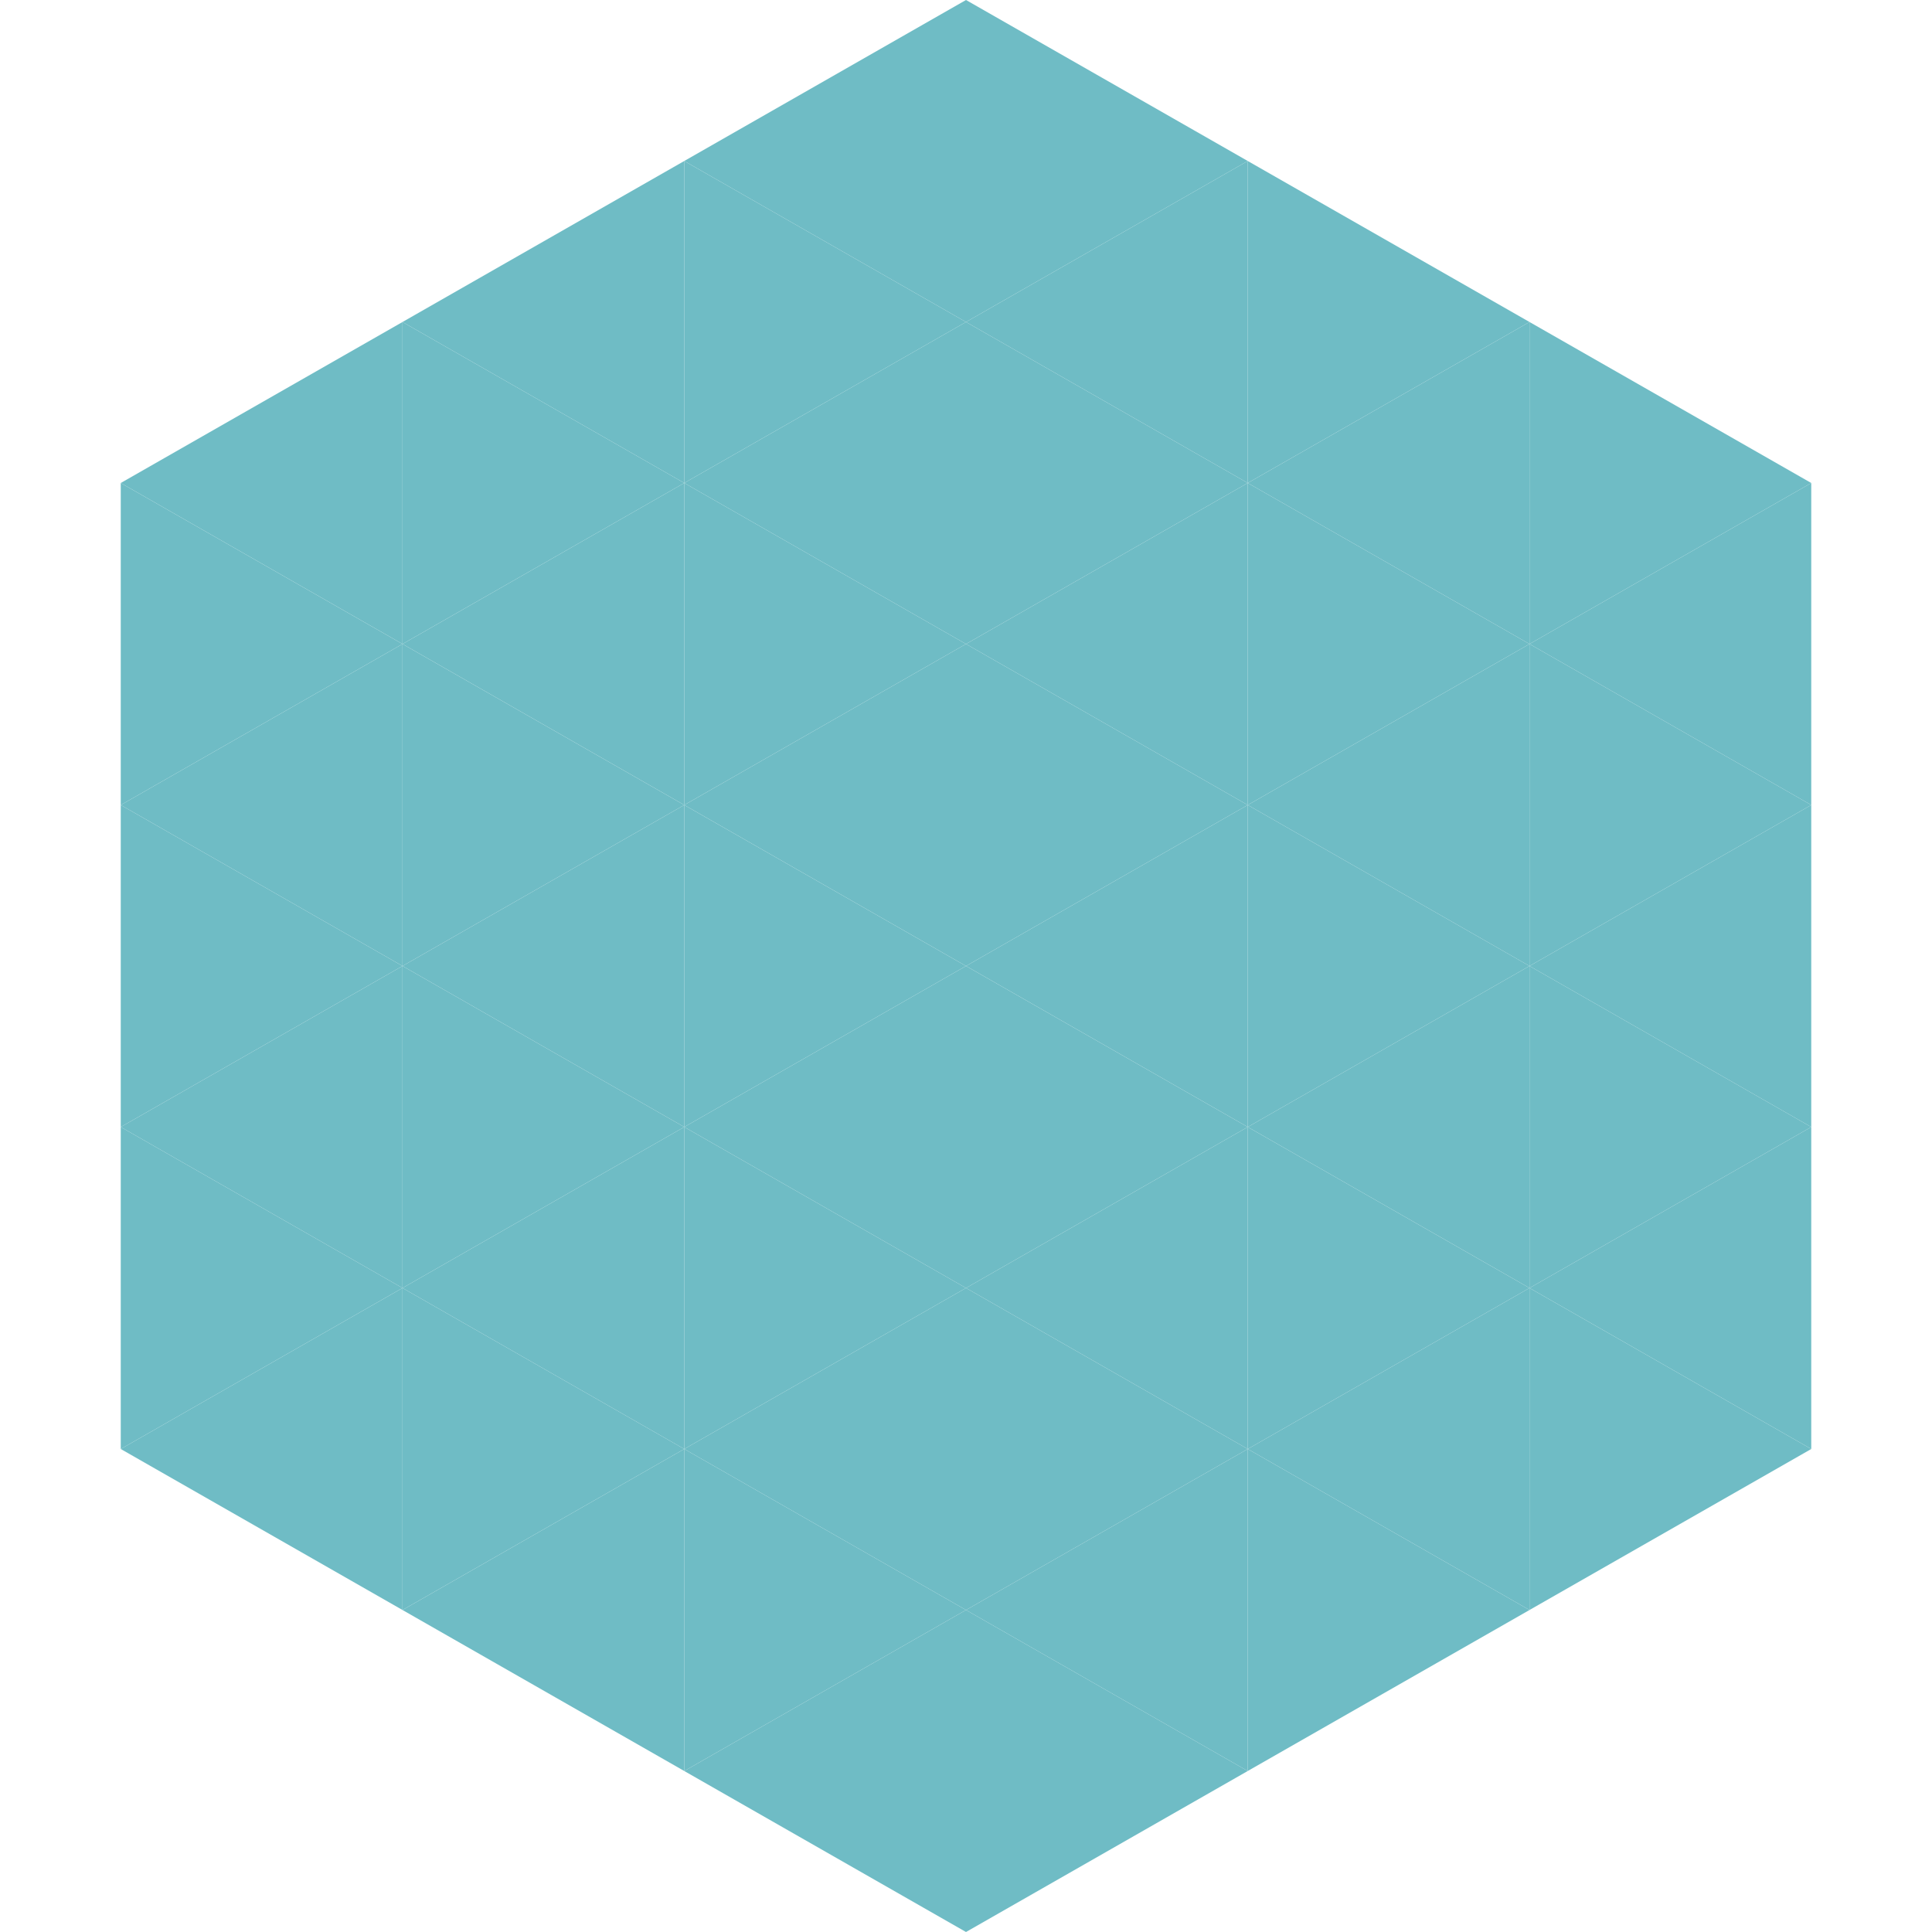
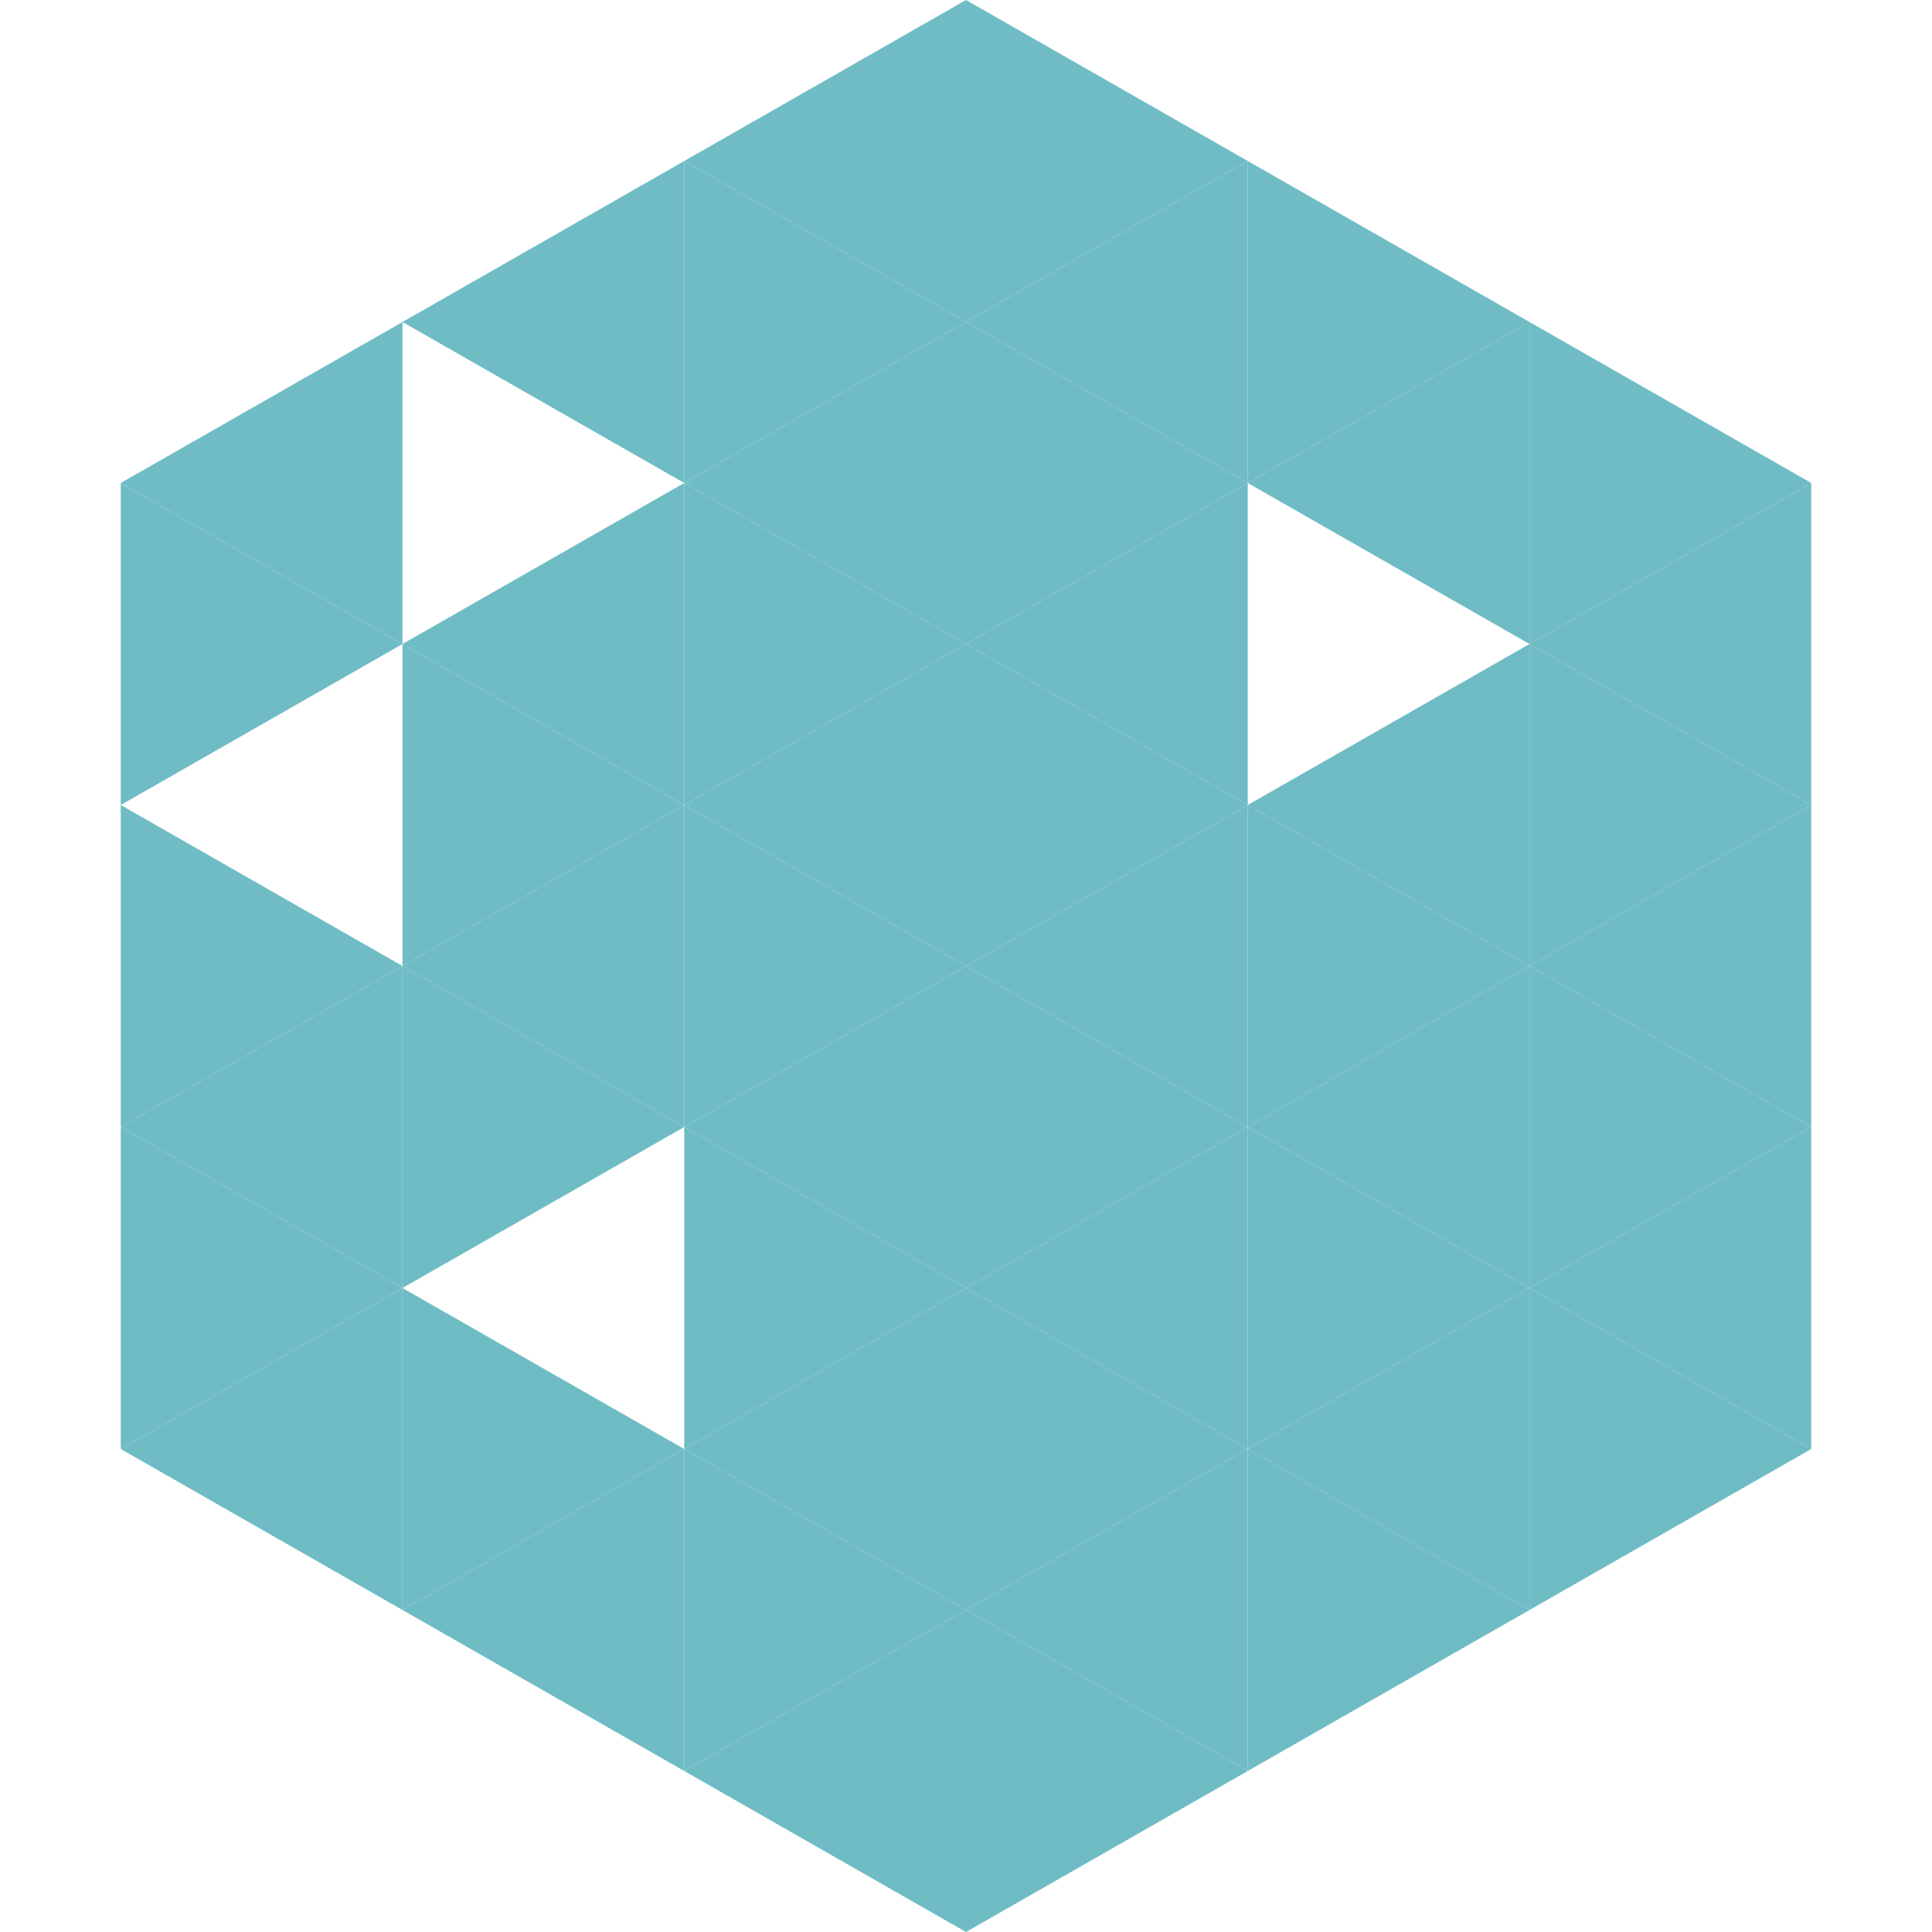
<svg xmlns="http://www.w3.org/2000/svg" width="240" height="240">
  <polygon points="50,40 15,60 50,80" style="fill:rgb(111,188,197)" />
  <polygon points="190,40 225,60 190,80" style="fill:rgb(111,188,197)" />
  <polygon points="15,60 50,80 15,100" style="fill:rgb(111,188,197)" />
  <polygon points="225,60 190,80 225,100" style="fill:rgb(111,188,197)" />
-   <polygon points="50,80 15,100 50,120" style="fill:rgb(111,188,197)" />
  <polygon points="190,80 225,100 190,120" style="fill:rgb(111,188,197)" />
  <polygon points="15,100 50,120 15,140" style="fill:rgb(111,188,197)" />
  <polygon points="225,100 190,120 225,140" style="fill:rgb(111,188,197)" />
  <polygon points="50,120 15,140 50,160" style="fill:rgb(111,188,197)" />
  <polygon points="190,120 225,140 190,160" style="fill:rgb(111,188,197)" />
  <polygon points="15,140 50,160 15,180" style="fill:rgb(111,188,197)" />
  <polygon points="225,140 190,160 225,180" style="fill:rgb(111,188,197)" />
  <polygon points="50,160 15,180 50,200" style="fill:rgb(111,188,197)" />
  <polygon points="190,160 225,180 190,200" style="fill:rgb(111,188,197)" />
  <polygon points="15,180 50,200 15,220" style="fill:rgb(255,255,255); fill-opacity:0" />
  <polygon points="225,180 190,200 225,220" style="fill:rgb(255,255,255); fill-opacity:0" />
  <polygon points="50,0 85,20 50,40" style="fill:rgb(255,255,255); fill-opacity:0" />
  <polygon points="190,0 155,20 190,40" style="fill:rgb(255,255,255); fill-opacity:0" />
  <polygon points="85,20 50,40 85,60" style="fill:rgb(111,188,197)" />
  <polygon points="155,20 190,40 155,60" style="fill:rgb(111,188,197)" />
-   <polygon points="50,40 85,60 50,80" style="fill:rgb(111,188,197)" />
  <polygon points="190,40 155,60 190,80" style="fill:rgb(111,188,197)" />
  <polygon points="85,60 50,80 85,100" style="fill:rgb(111,188,197)" />
-   <polygon points="155,60 190,80 155,100" style="fill:rgb(111,188,197)" />
  <polygon points="50,80 85,100 50,120" style="fill:rgb(111,188,197)" />
  <polygon points="190,80 155,100 190,120" style="fill:rgb(111,188,197)" />
  <polygon points="85,100 50,120 85,140" style="fill:rgb(111,188,197)" />
  <polygon points="155,100 190,120 155,140" style="fill:rgb(111,188,197)" />
  <polygon points="50,120 85,140 50,160" style="fill:rgb(111,188,197)" />
  <polygon points="190,120 155,140 190,160" style="fill:rgb(111,188,197)" />
-   <polygon points="85,140 50,160 85,180" style="fill:rgb(111,188,197)" />
  <polygon points="155,140 190,160 155,180" style="fill:rgb(111,188,197)" />
  <polygon points="50,160 85,180 50,200" style="fill:rgb(111,188,197)" />
  <polygon points="190,160 155,180 190,200" style="fill:rgb(111,188,197)" />
  <polygon points="85,180 50,200 85,220" style="fill:rgb(111,188,197)" />
  <polygon points="155,180 190,200 155,220" style="fill:rgb(111,188,197)" />
  <polygon points="120,0 85,20 120,40" style="fill:rgb(111,188,197)" />
  <polygon points="120,0 155,20 120,40" style="fill:rgb(111,188,197)" />
  <polygon points="85,20 120,40 85,60" style="fill:rgb(111,188,197)" />
  <polygon points="155,20 120,40 155,60" style="fill:rgb(111,188,197)" />
  <polygon points="120,40 85,60 120,80" style="fill:rgb(111,188,197)" />
  <polygon points="120,40 155,60 120,80" style="fill:rgb(111,188,197)" />
  <polygon points="85,60 120,80 85,100" style="fill:rgb(111,188,197)" />
  <polygon points="155,60 120,80 155,100" style="fill:rgb(111,188,197)" />
  <polygon points="120,80 85,100 120,120" style="fill:rgb(111,188,197)" />
  <polygon points="120,80 155,100 120,120" style="fill:rgb(111,188,197)" />
  <polygon points="85,100 120,120 85,140" style="fill:rgb(111,188,197)" />
  <polygon points="155,100 120,120 155,140" style="fill:rgb(111,188,197)" />
  <polygon points="120,120 85,140 120,160" style="fill:rgb(111,188,197)" />
  <polygon points="120,120 155,140 120,160" style="fill:rgb(111,188,197)" />
  <polygon points="85,140 120,160 85,180" style="fill:rgb(111,188,197)" />
  <polygon points="155,140 120,160 155,180" style="fill:rgb(111,188,197)" />
  <polygon points="120,160 85,180 120,200" style="fill:rgb(111,188,197)" />
  <polygon points="120,160 155,180 120,200" style="fill:rgb(111,188,197)" />
  <polygon points="85,180 120,200 85,220" style="fill:rgb(111,188,197)" />
  <polygon points="155,180 120,200 155,220" style="fill:rgb(111,188,197)" />
  <polygon points="120,200 85,220 120,240" style="fill:rgb(111,188,197)" />
  <polygon points="120,200 155,220 120,240" style="fill:rgb(111,188,197)" />
-   <polygon points="85,220 120,240 85,260" style="fill:rgb(255,255,255); fill-opacity:0" />
  <polygon points="155,220 120,240 155,260" style="fill:rgb(255,255,255); fill-opacity:0" />
</svg>